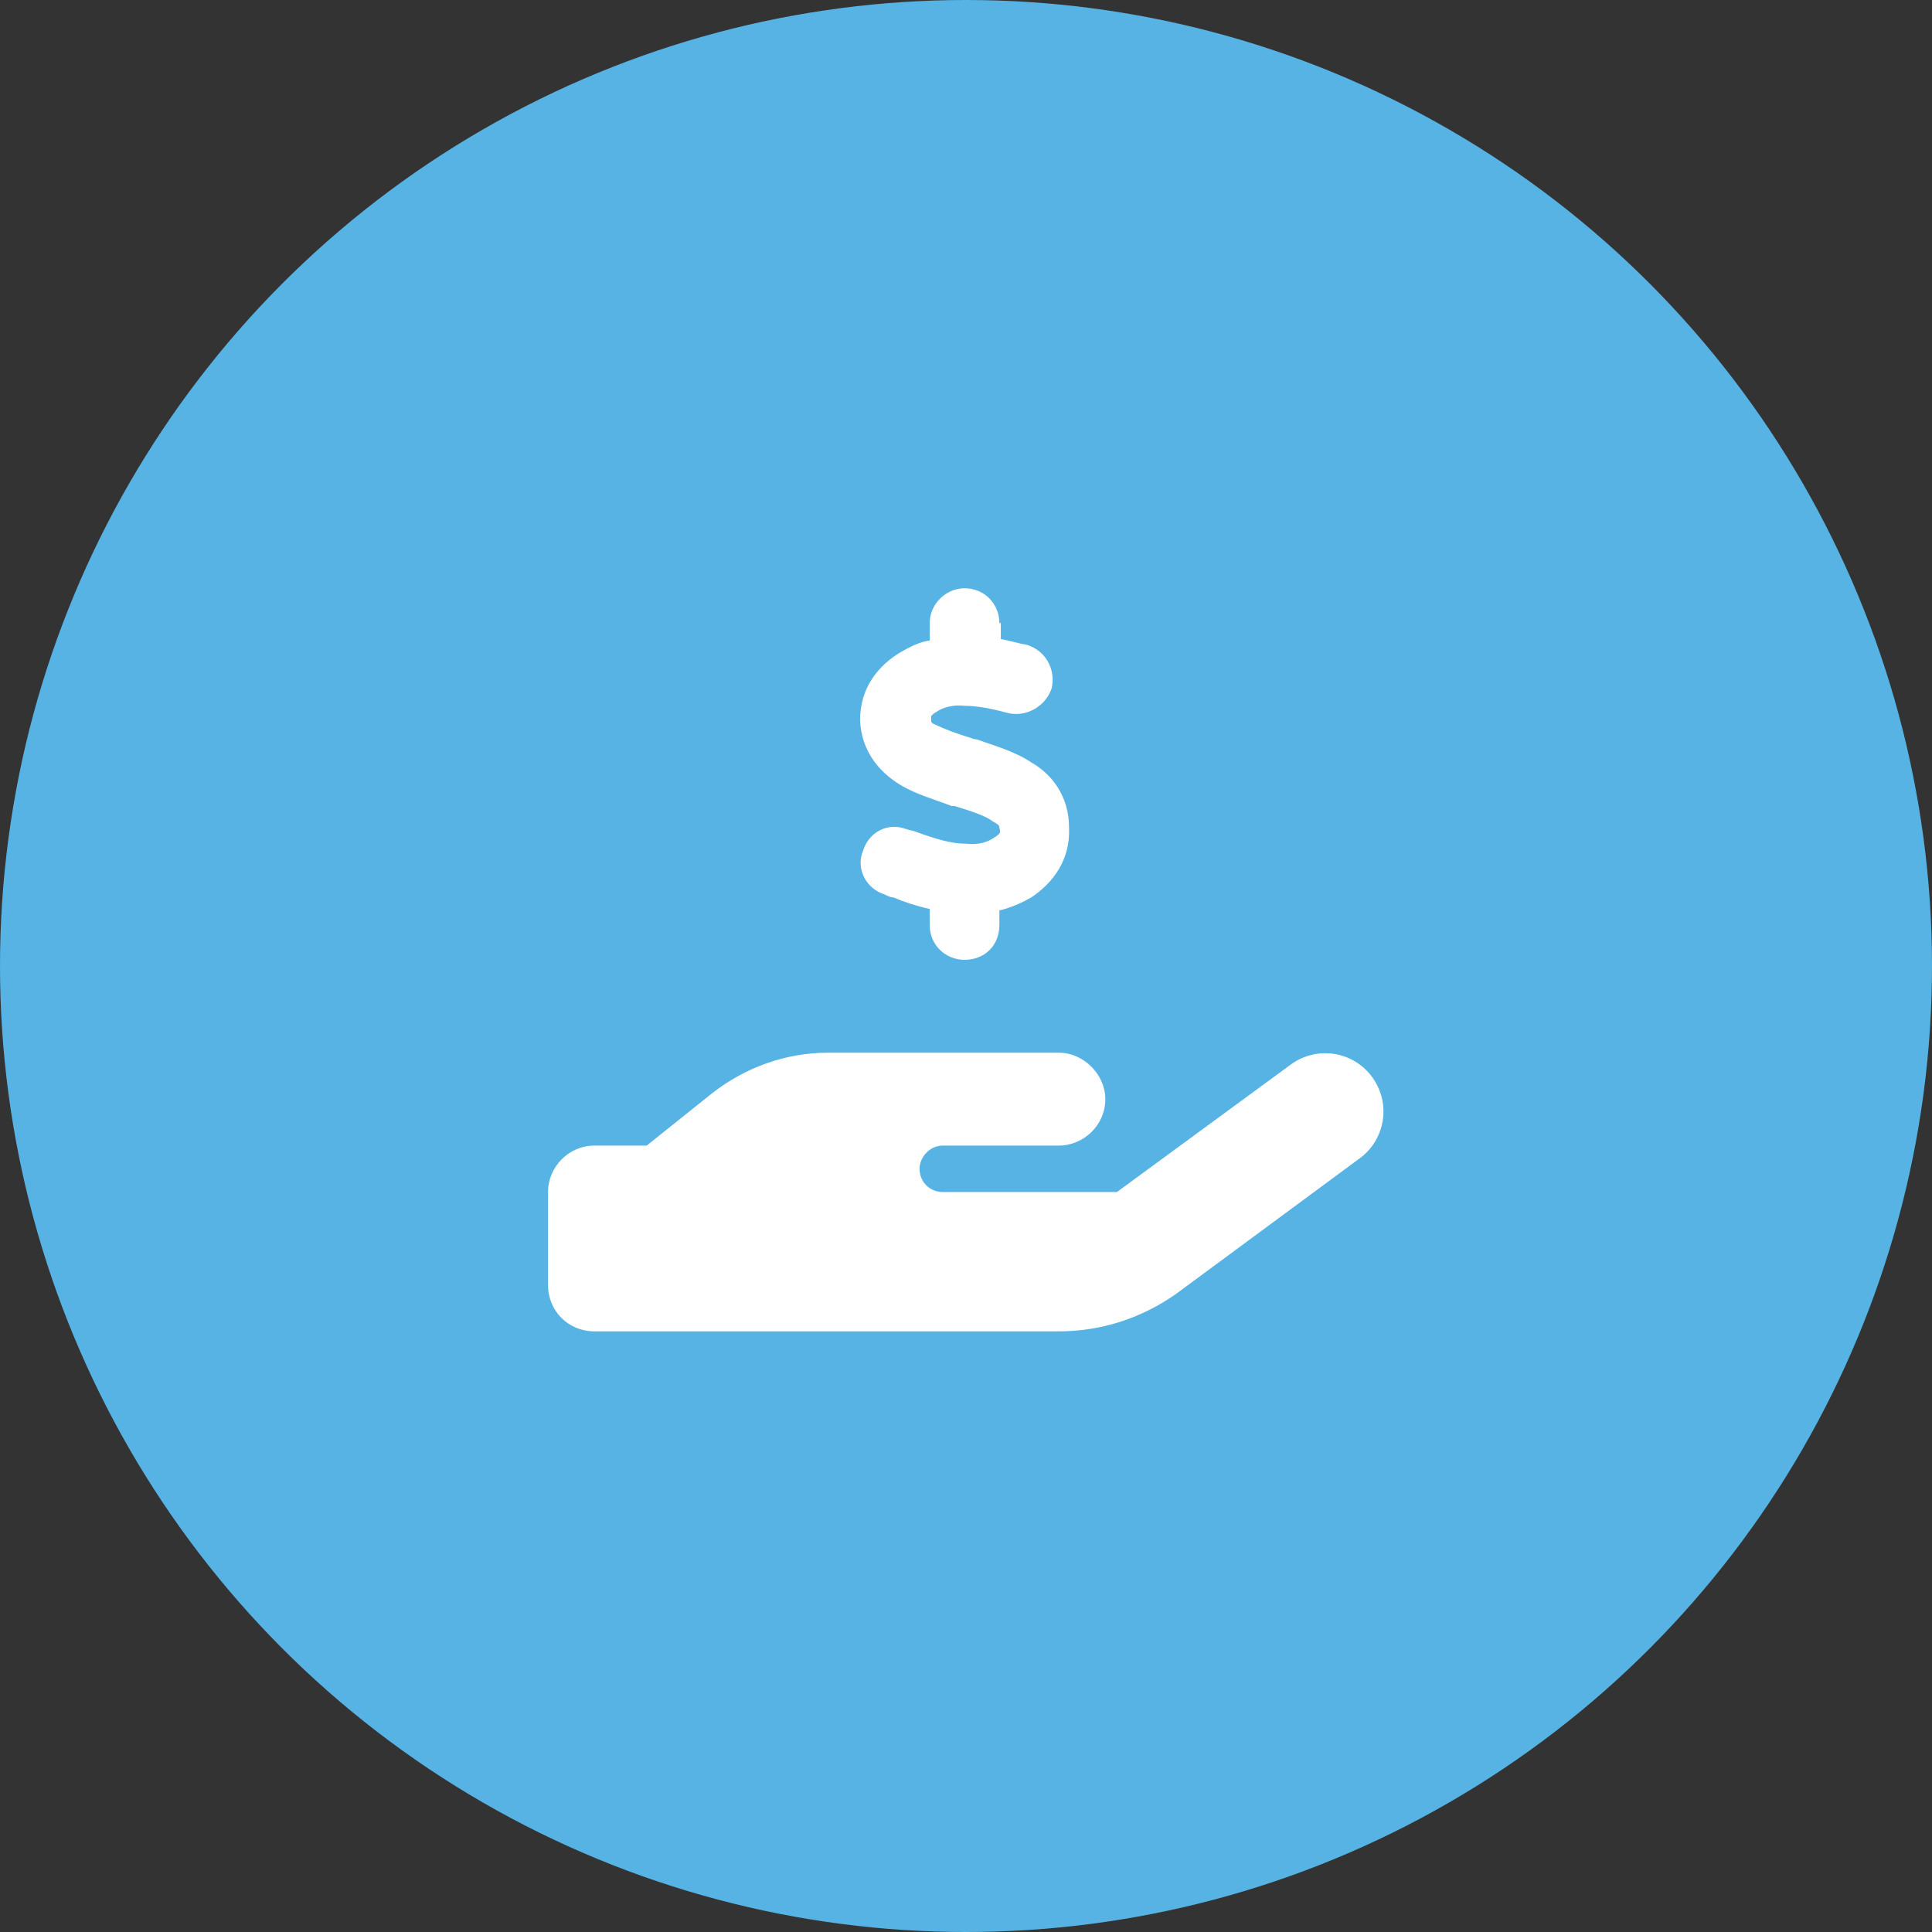
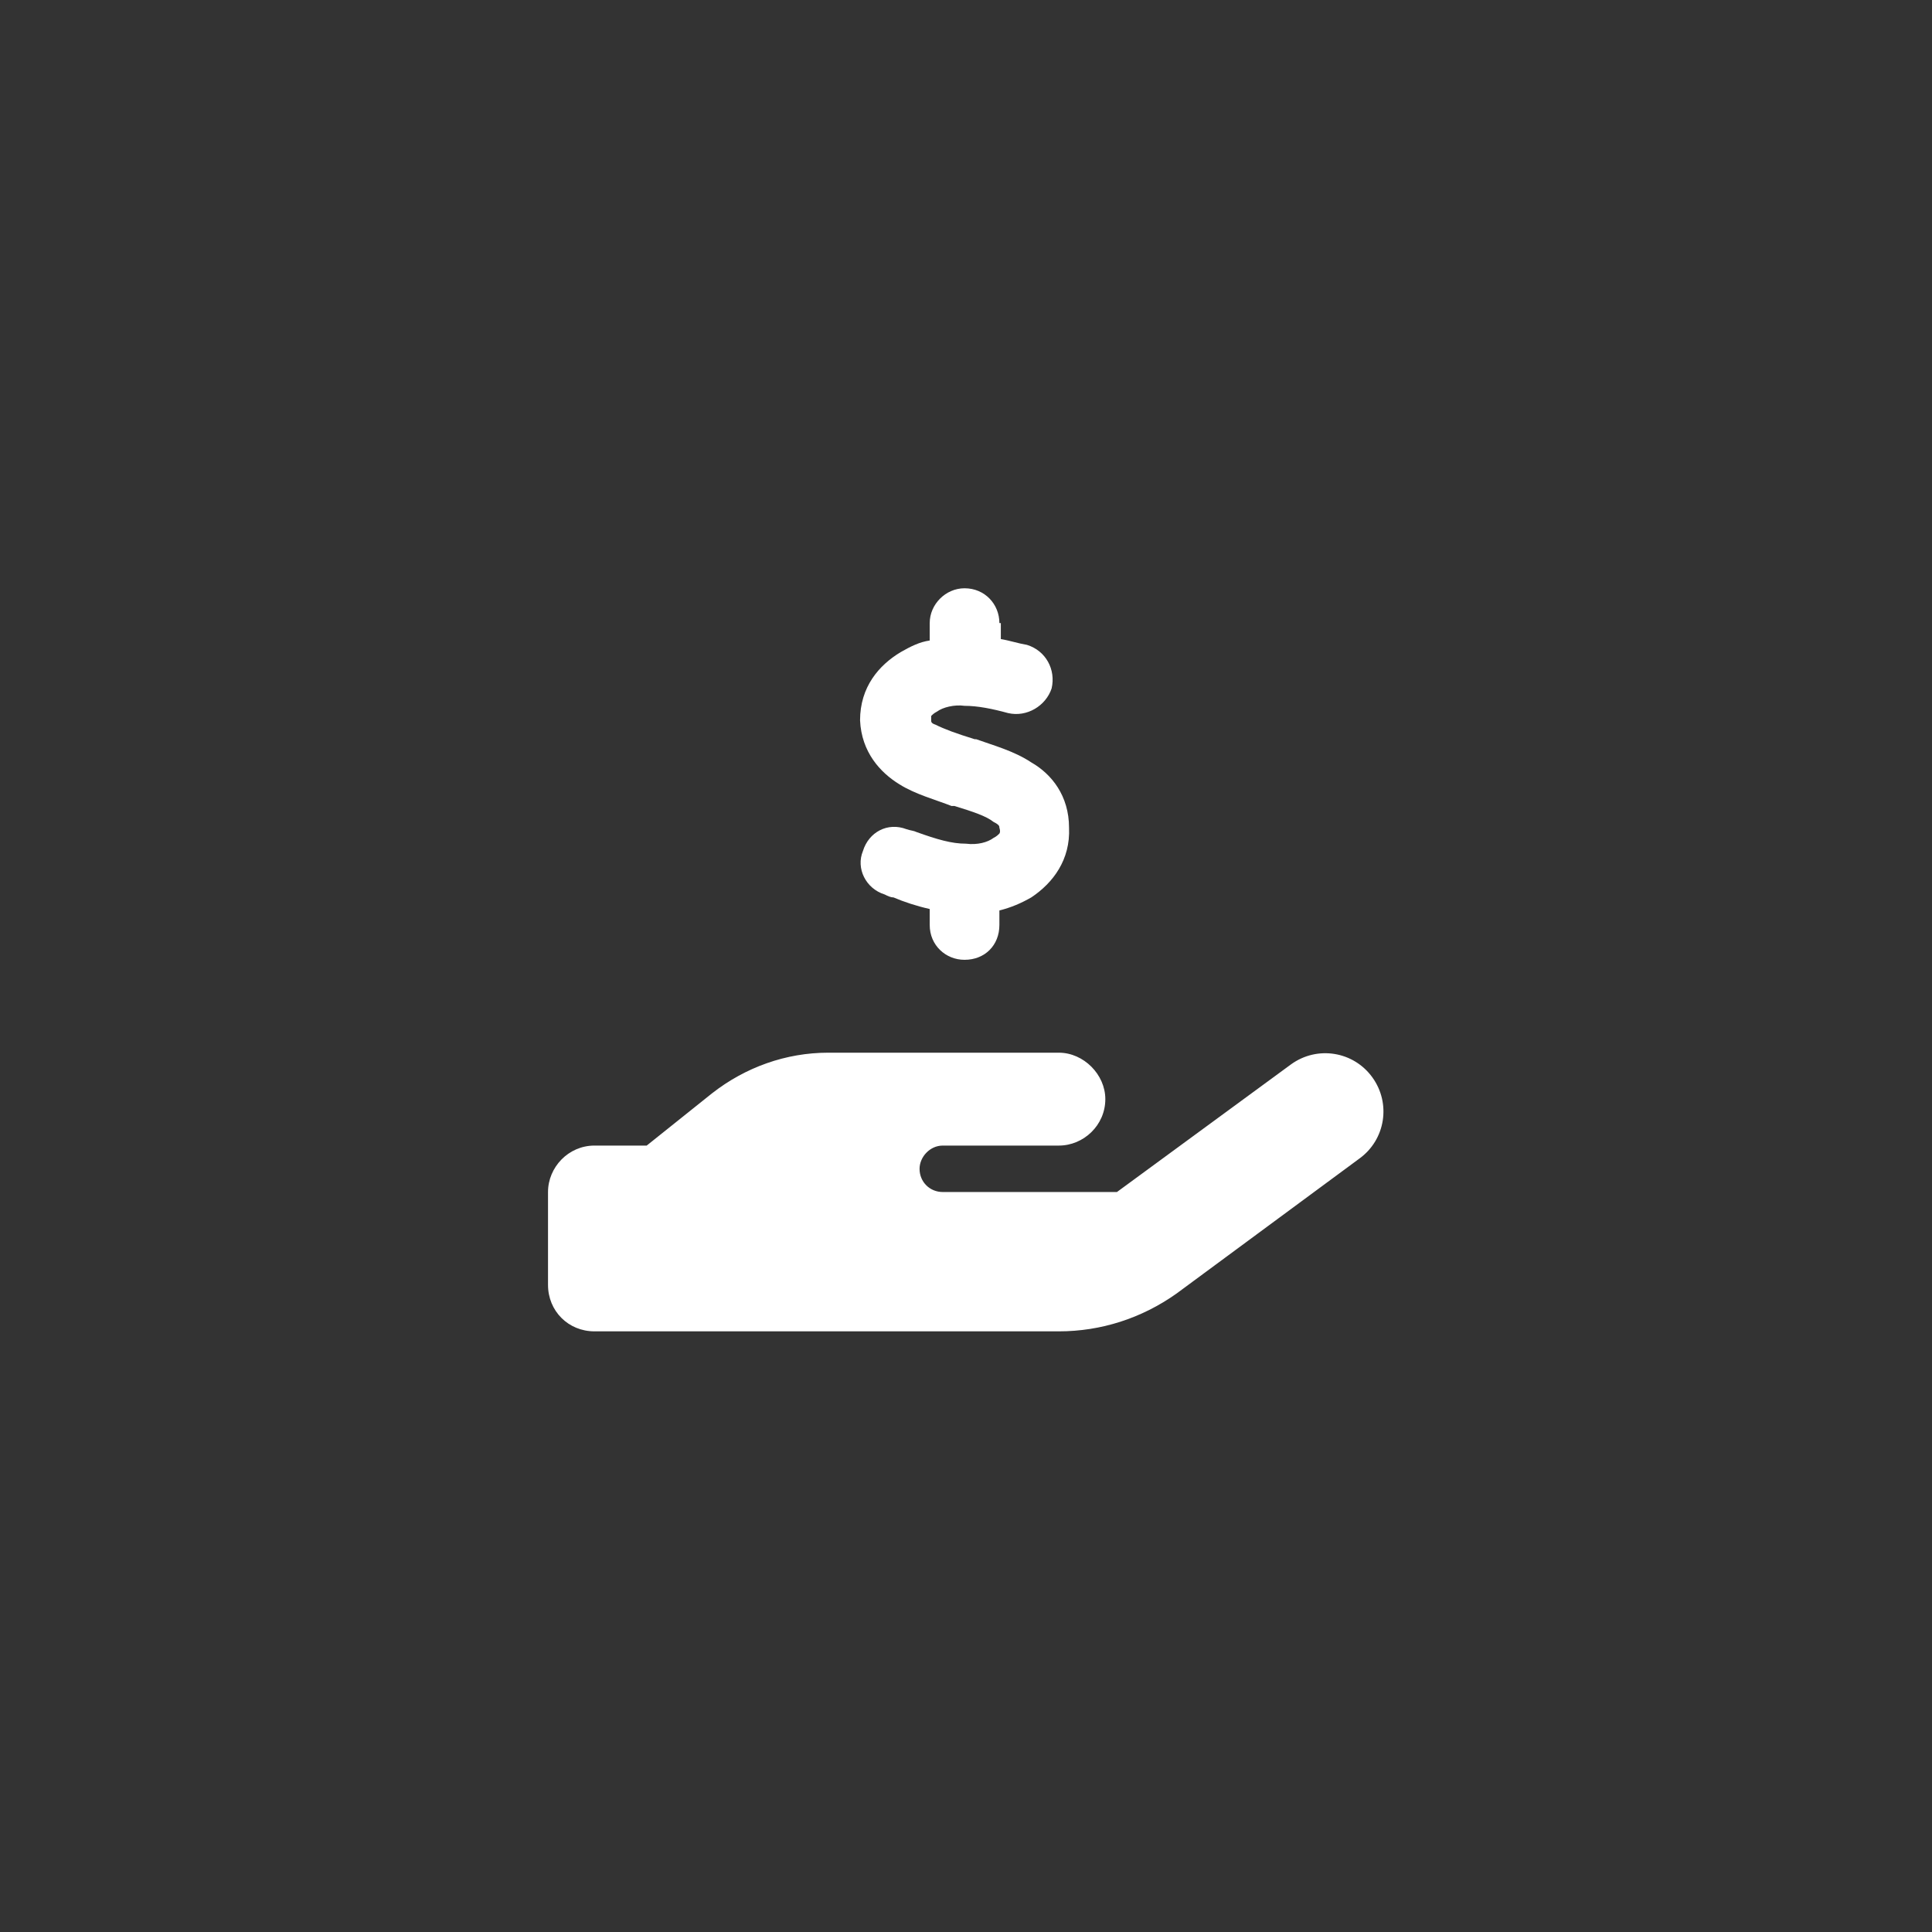
<svg xmlns="http://www.w3.org/2000/svg" width="78" height="78" viewBox="0 0 78 78" fill="none">
  <rect x="0" y="0" width="78" height="78" fill="#333333" stroke="none" />
-   <circle cx="39" cy="39" r="39" fill="#56B3E4" />
  <path d="M40.406 25.156V25.801C40.758 25.859 41.109 25.977 41.461 26.035C42.223 26.27 42.633 27.031 42.457 27.793C42.223 28.496 41.461 28.965 40.699 28.789C40.055 28.613 39.469 28.496 38.941 28.496C38.531 28.438 38.062 28.555 37.828 28.73C37.711 28.789 37.652 28.848 37.594 28.906C37.594 28.906 37.594 28.965 37.594 29.082C37.594 29.141 37.594 29.199 37.77 29.258C38.121 29.434 38.59 29.609 39.352 29.844H39.41C40.055 30.078 40.934 30.312 41.637 30.781C42.457 31.25 43.16 32.129 43.16 33.418C43.219 34.707 42.516 35.645 41.637 36.23C41.227 36.465 40.816 36.641 40.348 36.758V37.344C40.348 38.164 39.762 38.75 38.941 38.75C38.18 38.75 37.535 38.164 37.535 37.344V36.699C37.008 36.582 36.48 36.406 36.07 36.23C35.953 36.23 35.836 36.172 35.719 36.113C34.957 35.879 34.547 35.059 34.84 34.355C35.074 33.594 35.836 33.184 36.598 33.477C36.773 33.535 36.891 33.535 37.008 33.594C37.828 33.887 38.414 34.062 39 34.062C39.469 34.121 39.879 34.004 40.113 33.828C40.23 33.77 40.289 33.711 40.348 33.652C40.348 33.652 40.406 33.594 40.348 33.418C40.348 33.359 40.348 33.301 40.113 33.184C39.82 32.949 39.293 32.773 38.531 32.539H38.414C37.828 32.305 36.949 32.07 36.305 31.66C35.543 31.191 34.781 30.371 34.723 29.082C34.723 27.734 35.484 26.855 36.363 26.328C36.773 26.094 37.125 25.918 37.535 25.859V25.156C37.535 24.395 38.18 23.75 38.941 23.75C39.762 23.75 40.348 24.395 40.348 25.156H40.406ZM55.406 43.496C56.168 44.551 55.934 46.016 54.879 46.777L47.496 52.227C46.09 53.223 44.449 53.75 42.75 53.75H33.375H24C22.945 53.75 22.125 52.93 22.125 51.875V48.125C22.125 47.129 22.945 46.25 24 46.25H26.109L28.746 44.141C30.094 43.086 31.734 42.5 33.434 42.5H38.062H39H42.75C43.746 42.5 44.625 43.379 44.625 44.375C44.625 45.43 43.746 46.25 42.75 46.25H39H38.062C37.535 46.25 37.125 46.719 37.125 47.188C37.125 47.715 37.535 48.125 38.062 48.125H45.094L52.125 42.969C53.18 42.207 54.645 42.441 55.406 43.496ZM33.434 46.25H33.375C33.434 46.25 33.434 46.25 33.434 46.25Z" fill="white" />
</svg>